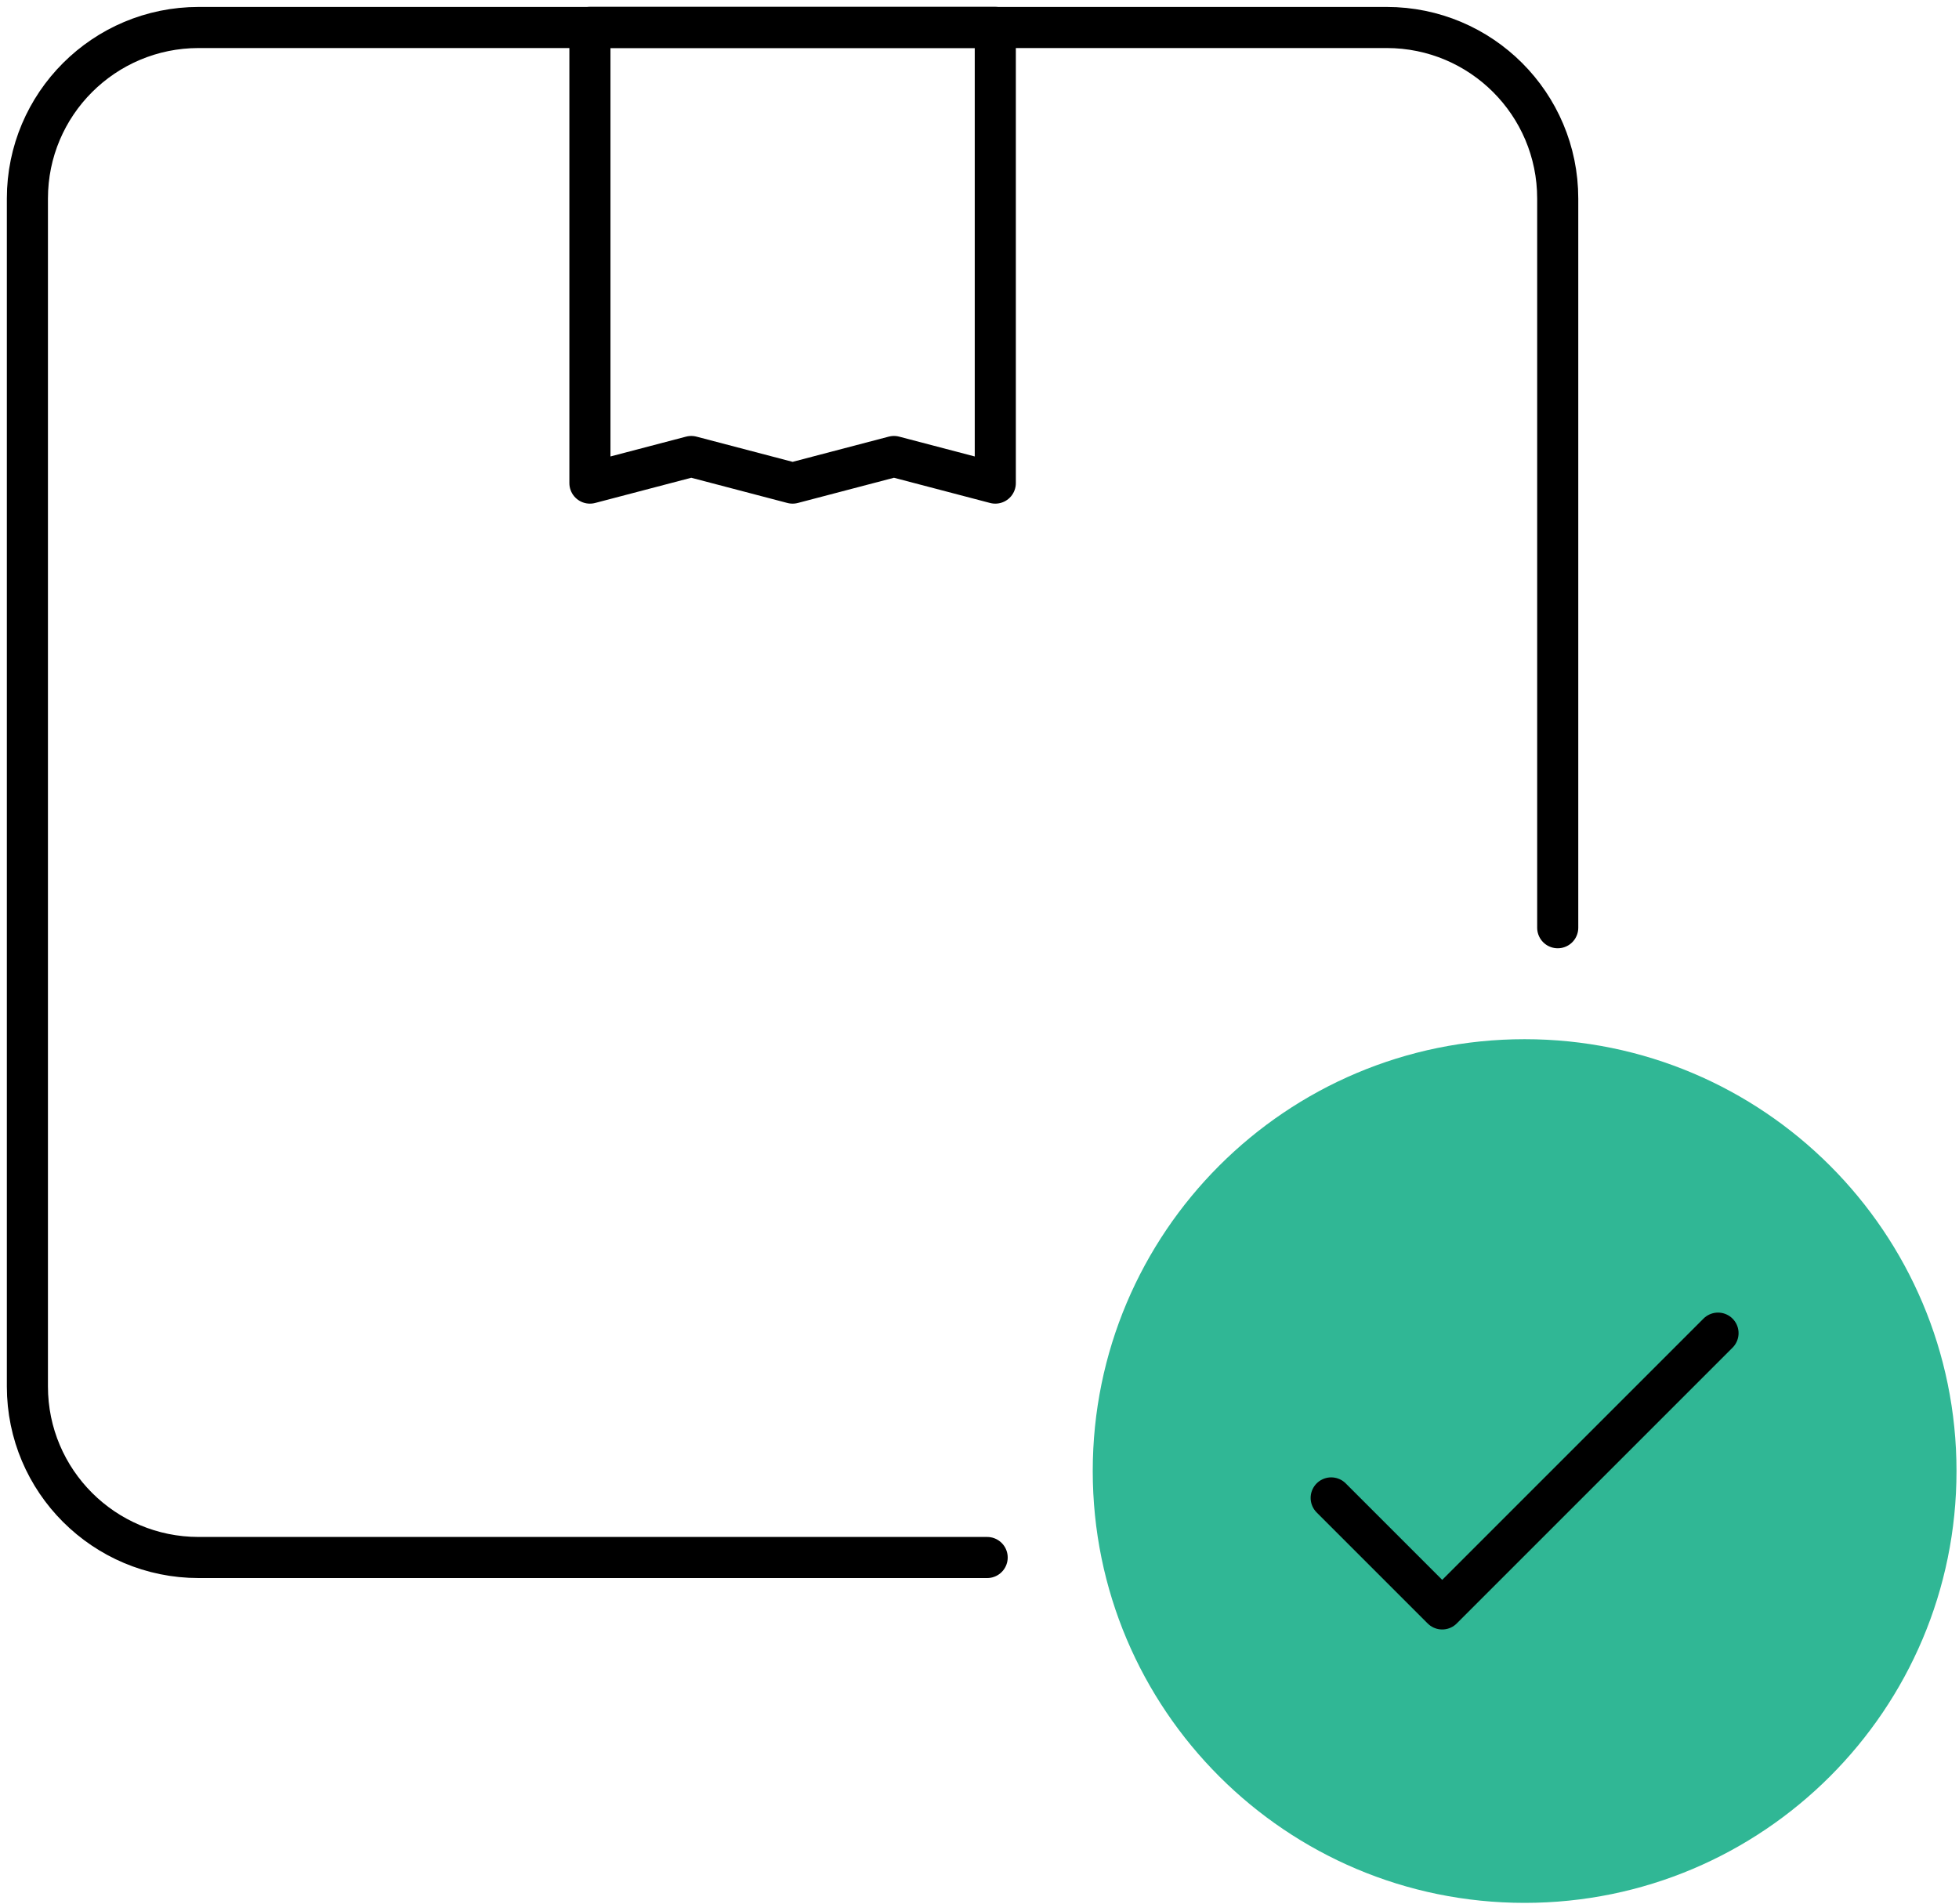
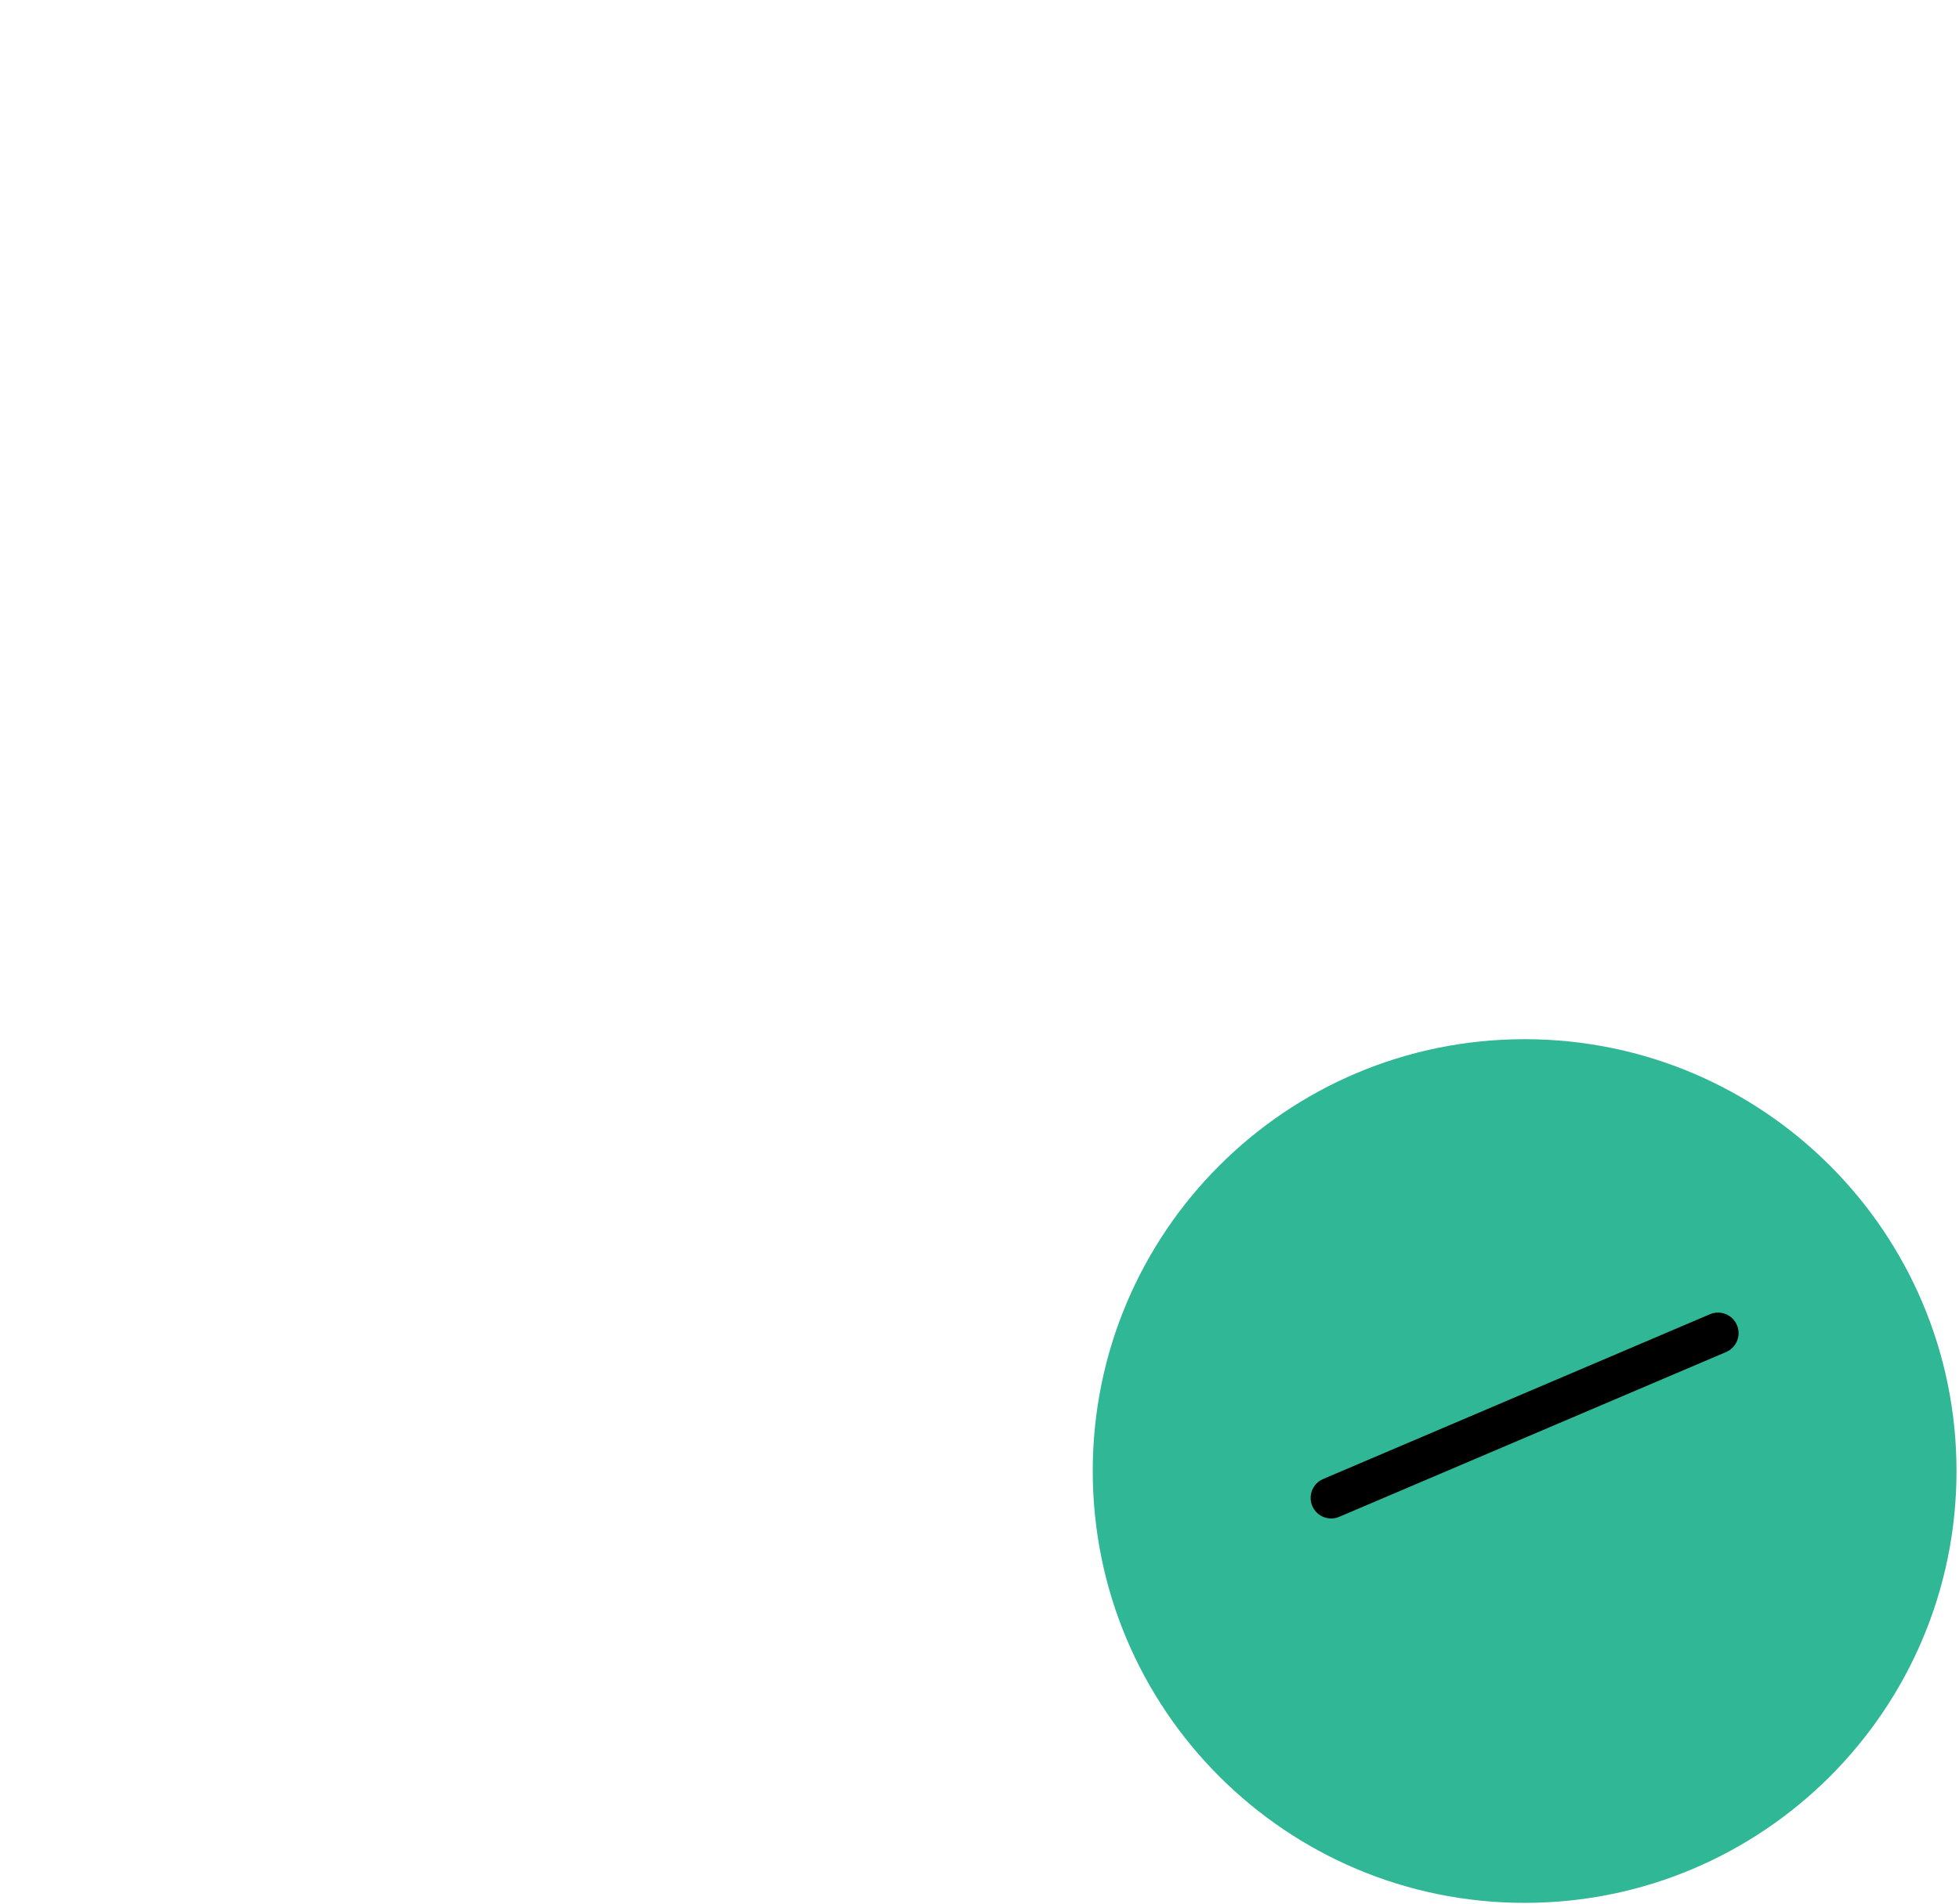
<svg xmlns="http://www.w3.org/2000/svg" width="143" height="139" viewBox="0 0 143 139" fill="none">
  <g id="Group">
    <g id="Group_2">
      <g id="Group_3">
-         <path id="Vector" d="M72.059 113.701H14.5C7.6 113.701 2 108.115 2 101.215V14.493C2 7.593 7.6 2.007 14.5 2.007H101.222C108.122 2.007 113.708 7.593 113.708 14.493V67.726" stroke="black" stroke-width="3" stroke-linecap="round" stroke-linejoin="round" />
-       </g>
+         </g>
      <g id="Group_4">
-         <path id="Vector_2" d="M72.653 2V35.267L65.256 33.326L57.858 35.267L50.46 33.326L43.062 35.267V2H72.653Z" stroke="black" stroke-width="3" stroke-linecap="round" stroke-linejoin="round" />
-       </g>
+         </g>
    </g>
    <g id="Group_5">
      <g id="Group_6">
        <path id="Vector_3" d="M111.292 75.863C128.703 75.863 142.818 89.977 142.818 107.389C142.818 124.8 128.703 138.914 111.292 138.914C93.88 138.914 79.766 124.8 79.766 107.389C79.766 89.977 93.88 75.863 111.292 75.863Z" fill="#30B795" />
      </g>
    </g>
    <g id="Group_7">
      <g id="Group_8">
-         <path id="Vector_4" d="M97.172 109.351L105.276 117.455L125.409 97.322" stroke="black" stroke-width="3" stroke-linecap="round" stroke-linejoin="round" />
+         <path id="Vector_4" d="M97.172 109.351L125.409 97.322" stroke="black" stroke-width="3" stroke-linecap="round" stroke-linejoin="round" />
      </g>
    </g>
  </g>
</svg>